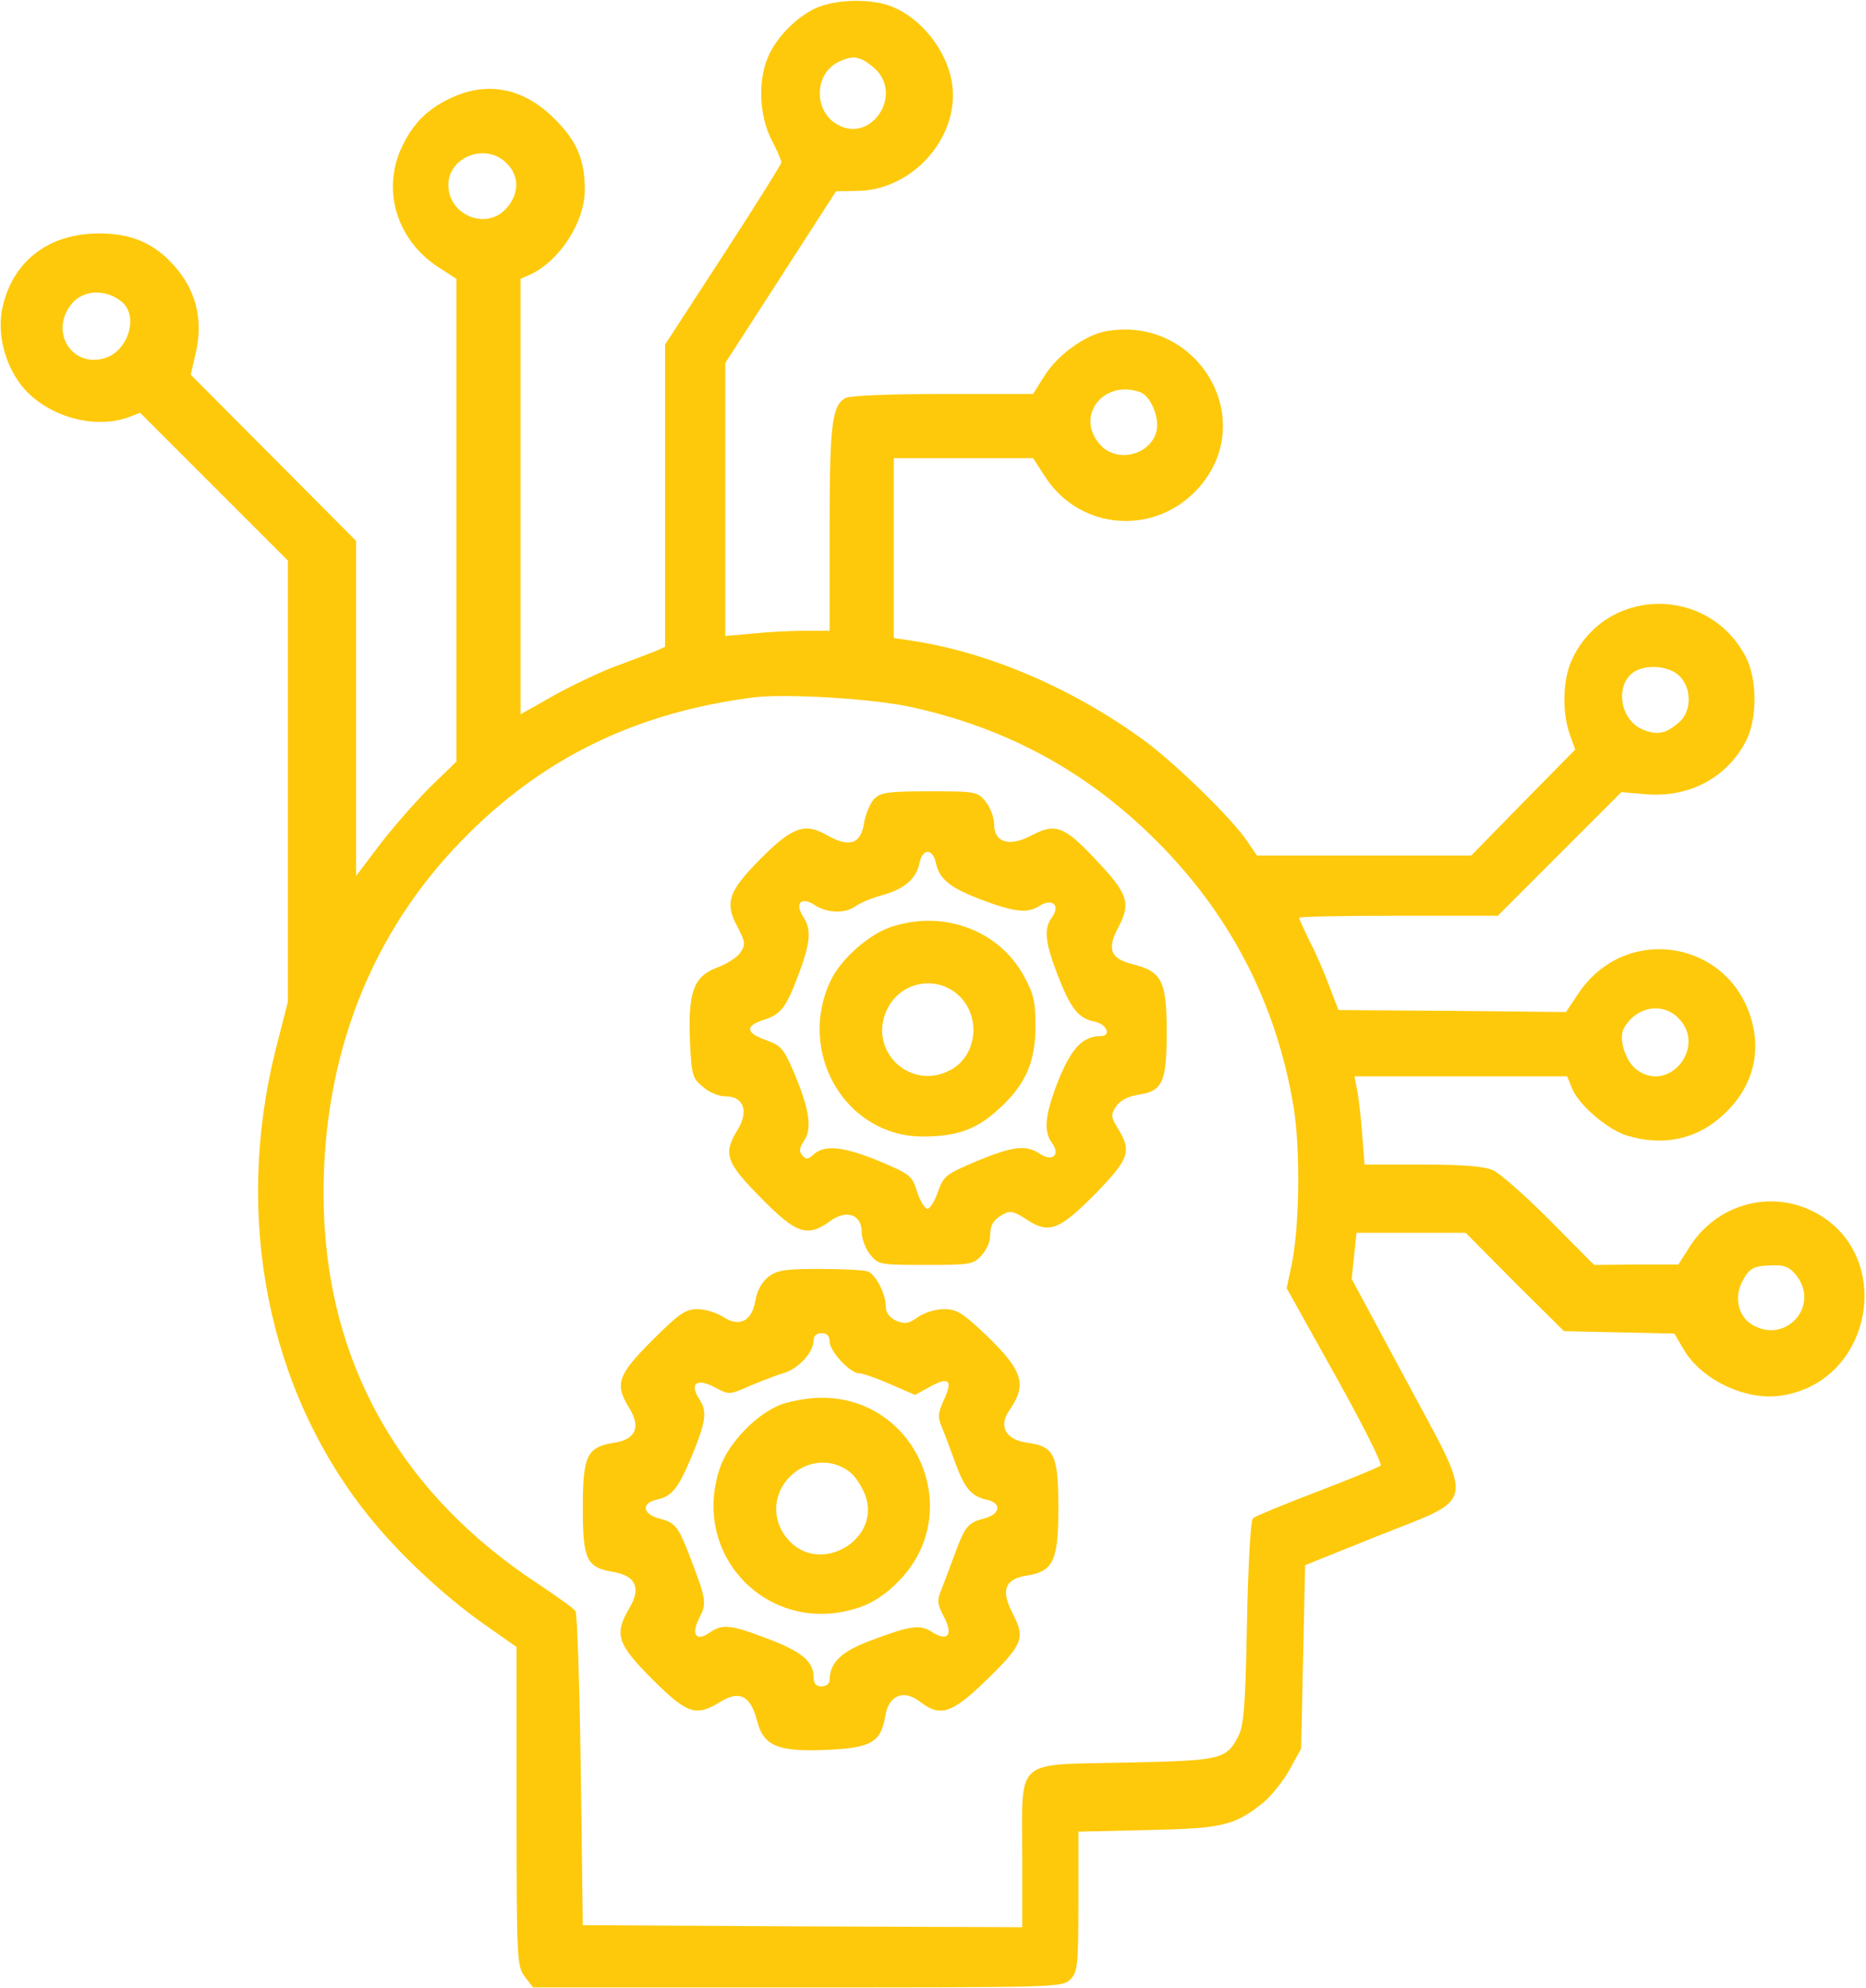
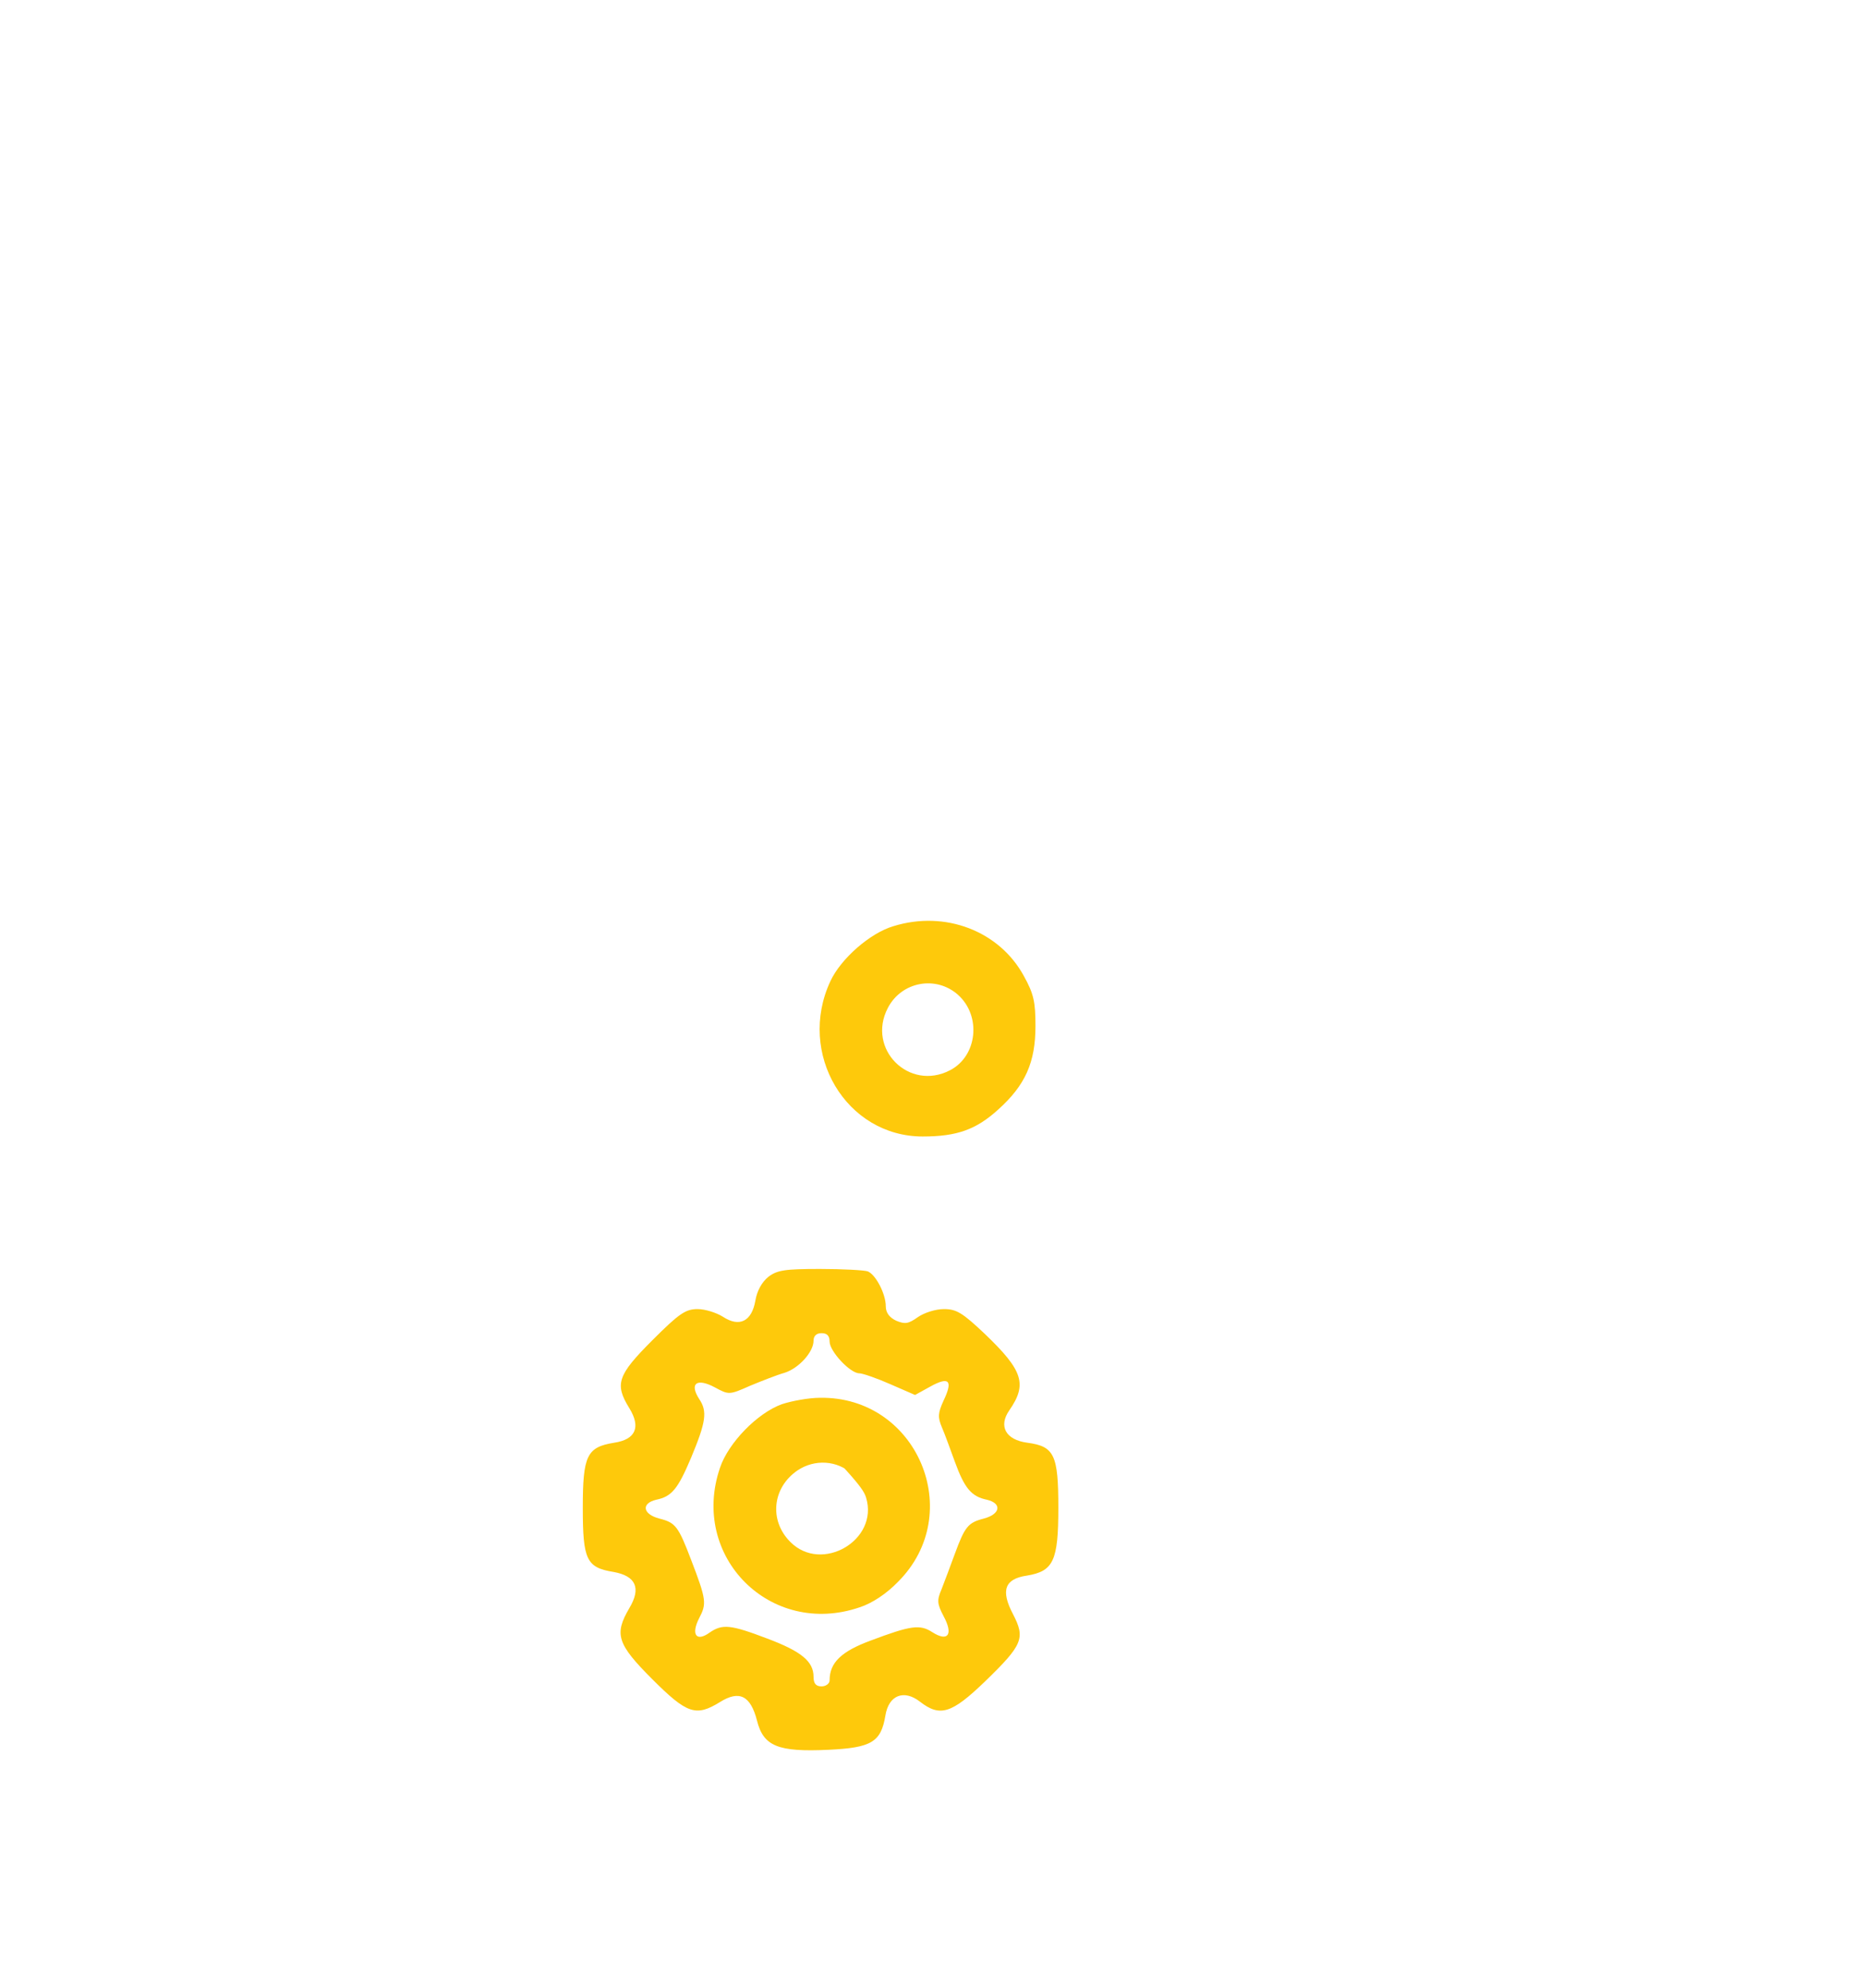
<svg xmlns="http://www.w3.org/2000/svg" fill="none" viewBox="0 0 999 1064" height="1064" width="999">
-   <path fill="#FEC90B" d="M436.621 4.418C426.094 9.359 415.352 20.316 411.055 30.844C405.684 43.304 406.543 62.211 412.988 74.672C415.996 80.472 418.359 86.058 418.359 86.918C418.359 87.777 404.395 110.121 387.207 136.547L356.055 184.457V265.453V346.234L351.328 348.383C348.535 349.457 338.652 353.324 329.199 356.762C319.746 360.414 304.492 367.719 295.469 372.875L278.711 382.328V265.883V149.223L283.652 147.074C299.551 139.769 313.086 118.93 313.086 101.527C313.086 85.629 308.789 75.316 296.973 63.715C280.859 47.387 261.523 43.304 242.188 52.113C229.297 57.914 221.133 65.863 215.117 78.754C204.16 101.957 212.539 129.027 235.313 143.422L244.336 149.223V278.344V407.68L230.156 421.43C222.422 429.164 210.391 442.914 203.301 452.152L190.625 468.91V379.32V289.516L146.367 245.043L102.109 200.57L104.688 189.398C109.199 170.492 104.688 153.734 91.152 139.984C81.055 129.672 69.453 124.945 53.125 124.945C26.27 124.945 6.934 139.555 1.348 164.476C-1.875 178.871 2.852 196.488 12.949 208.09C26.055 222.914 50.117 229.789 68.164 223.558L75.039 220.98L114.57 260.512L154.102 300.043V418.207V536.371L147.656 561.508C125.098 651.312 143.145 743.695 197.07 811.156C213.184 831.352 237.676 854.34 259.16 869.379L276.563 881.625V966.918C276.563 1050.28 276.777 1052.64 281.074 1058.23L285.371 1063.81H427.168C565.957 1063.81 568.75 1063.81 573.047 1059.52C576.914 1055.65 577.344 1052.43 577.344 1017.84V980.453L614.512 979.594C654.688 978.734 660.703 977.23 675.957 965.199C680.254 961.762 686.699 953.812 690.352 947.367L696.582 935.98L697.656 886.781L698.73 837.797L737.188 822.328C791.113 800.844 789.824 807.934 752.871 738.969L723.652 684.613L724.941 672.152L726.23 659.906H755.449H784.668L810.879 686.332L837.305 712.543L866.953 713.187L896.387 713.832L901.328 722.211C910.566 738.324 934.199 749.711 952.891 747.133C1003.81 740.258 1015.41 668.93 969.004 647.66C946.016 637.133 918.945 645.297 904.98 666.781L898.535 676.879H875.977L853.418 677.094L829.785 653.246C816.68 640.141 803.145 628.109 799.277 626.391C794.336 624.242 783.164 623.383 761.465 623.383H730.527L729.238 606.625C728.594 597.601 727.305 586.859 726.445 582.992L725.156 576.117H782.09H839.023L841.602 582.562C845.254 591.586 860.938 604.906 871.25 607.914C889.727 613.5 907.129 610.062 920.664 598.461C936.563 584.926 942.793 567.094 938.281 548.187C927.539 503.5 870.391 493.402 844.824 532.074L838.379 541.742L777.363 541.098L716.563 540.668L711.621 527.777C709.043 520.687 704.316 509.73 701.094 503.715C698.086 497.484 695.508 491.898 695.508 491.254C695.508 490.609 719.355 490.18 748.789 490.18H801.855L834.941 457.094L868.027 424.008L880.488 425.082C903.906 427.23 924.102 416.703 934.629 396.937C940.859 384.906 940.859 363.637 934.629 351.605C914.434 312.933 859.219 314.008 841.387 353.539C836.66 364.066 836.23 381.039 840.313 392.855L843.32 401.234L815.391 429.594L787.676 457.953H730.313H672.949L667.793 450.434C659.629 438.187 630.625 410.043 613.652 397.152C575.41 369.008 529.863 349.242 488.398 343.012L478.516 341.508V293.383V245.258H515.898H553.066L559.082 254.496C577.773 284.359 619.238 287.367 642.441 260.297C674.023 223.344 640.293 168.344 591.738 177.367C580.781 179.516 566.172 190.043 559.297 201L553.066 210.883H504.941C477.656 210.883 455.098 211.742 452.734 213.031C445.43 216.898 444.141 226.996 444.141 283.07V337.641H430.82C423.301 337.641 410.84 338.285 402.891 339.144L388.281 340.433V267.387V194.34L417.93 148.363L447.578 102.387L459.824 102.172C489.902 101.312 514.824 71.664 509.453 43.09C506.23 26.332 493.125 10.004 478.086 3.773C467.129 -0.953 447.363 -0.524 436.621 4.418ZM467.559 36C484.961 50.609 465.195 78.754 446.719 65.648C435.762 57.914 436.406 40.082 448.008 33.637C456.387 29.34 460.039 29.769 467.559 36ZM271.191 87.347C278.066 94.008 278.066 103.461 271.406 111.195C260.879 123.656 240.039 115.492 240.039 98.949C240.039 83.91 260.234 76.176 271.191 87.347ZM65.371 161.683C74.18 169.203 68.809 187.465 56.562 191.547C38.945 197.348 26.27 178.012 38.086 162.973C44.316 155.023 56.562 154.379 65.371 161.683ZM610.645 210.023C616.016 212.172 620.742 223.344 619.238 230.433C616.23 243.754 597.539 248.266 588.73 237.738C575.41 222.484 591.094 202.719 610.645 210.023ZM898.965 361.703C905.625 367.933 905.84 380.394 899.18 386.41C891.875 392.855 887.363 393.715 879.414 390.492C866.953 385.336 864.375 365.785 875.332 359.34C881.992 355.473 893.594 356.547 898.965 361.703ZM487.754 378.461C538.887 389.633 581.641 412.836 618.379 449.359C658.555 489.105 683.262 537.016 692.5 592.23C696.367 615.863 695.723 658.402 691.211 678.383L688.848 689.555L714.844 736.176C729.238 761.957 740.195 783.656 739.121 784.516C738.262 785.375 723.008 791.605 705.176 798.48C687.559 805.141 672.09 811.586 670.801 812.66C669.512 813.949 668.223 837.152 667.578 868.949C666.719 915.141 665.859 924.164 662.637 929.965C656.406 941.781 653.398 942.426 602.48 943.5C542.539 944.789 547.266 940.492 547.266 993.129V1031.59L429.746 1031.16L312.012 1030.51L310.938 947.797C310.293 902.25 309.004 864.008 308.145 862.504C307.285 861 298.477 854.77 288.809 848.324C213.184 798.91 173.438 727.152 173.223 639.496C173.008 565.16 198.574 499.633 247.344 449.789C289.883 405.961 340.156 381.469 403.32 373.305C420.723 371.156 467.344 373.949 487.754 378.461ZM898.535 544.965C913.789 560.004 894.023 585.141 876.621 572.894C870.391 568.598 866.309 556.137 869.316 550.551C875.547 538.949 889.941 536.156 898.535 544.965ZM961.699 682.68C974.805 699.437 955.254 720.277 937.422 708.676C930.547 704.164 928.398 694.281 932.695 686.117C936.563 678.598 938.711 677.523 949.453 677.309C955.469 677.094 958.262 678.383 961.699 682.68Z" />
-   <path fill="#FEC90B" d="M468.203 427.445C465.84 429.809 463.477 435.609 462.617 440.336C460.899 451.938 454.668 453.871 442.637 446.996C430.82 440.336 424.375 442.484 407.188 459.672C390 477.074 387.852 483.09 394.727 495.98C399.024 504.145 399.238 505.648 396.445 509.73C394.941 512.309 389.141 515.961 383.984 517.895C371.309 522.621 368.301 531 369.375 557.641C370.234 575.258 370.664 577.191 376.25 581.703C379.473 584.711 384.844 586.859 388.496 586.859C398.164 586.859 400.957 594.809 394.941 604.691C386.992 617.582 388.496 622.094 407.402 641.215C426.309 660.551 432.324 662.484 444.356 653.676C453.164 647.23 461.328 650.023 461.328 659.477C461.328 662.914 463.262 668.285 465.84 671.508C470.137 676.879 470.781 677.094 495.488 677.094C519.121 677.094 521.055 676.879 525.352 672.152C527.93 669.359 530.078 664.848 530.078 661.84C530.078 655.609 531.797 652.816 537.383 649.809C540.82 647.875 543.184 648.52 549.629 652.816C561.66 660.766 567.246 658.402 586.797 638.637C604.629 620.16 605.918 616.293 598.613 604.262C594.746 597.816 594.531 596.742 597.539 592.23C599.473 589.223 603.77 586.859 609.356 586C622.461 584.066 624.609 579.34 624.609 552.27C624.609 525.199 622.031 520.043 606.563 516.176C594.316 513.168 592.383 508.012 599.043 495.766C605.488 483.305 603.77 478.148 586.582 460.102C569.824 442.27 565.098 440.336 552.207 447.211C540.391 453.441 532.227 451.078 532.227 441.195C532.227 437.758 530.293 432.387 527.715 429.164C523.418 423.793 522.774 423.578 497.637 423.578C475.723 423.578 471.426 424.223 468.203 427.445ZM501.074 462.035C502.793 470.414 508.594 475.141 524.277 481.156C542.754 488.246 550.059 489.105 556.289 485.023C563.379 480.512 567.891 484.594 563.164 491.039C558.652 497.27 559.512 504.359 566.172 521.762C573.262 540.023 577.344 545.18 586.152 546.898C592.598 548.188 595.176 554.633 589.16 554.633C579.707 554.633 573.691 561.078 566.816 577.836C559.512 596.312 558.438 605.336 563.164 611.781C567.891 618.227 563.379 622.094 556.719 617.582C549.199 612.641 542.324 613.5 522.559 621.664C506.445 628.539 505.156 629.398 502.149 637.992C500.43 642.934 497.852 647.016 496.563 647.016C495.059 647.016 492.695 642.934 490.977 637.992C488.399 629.398 487.324 628.539 470.996 621.664C451.875 613.715 441.563 612.641 435.762 617.797C432.539 620.805 431.465 620.805 429.531 618.441C427.598 616.293 428.027 614.359 430.391 610.707C434.902 604.477 433.399 593.949 425.449 575.043C419.649 561.293 418.359 559.789 410.195 556.781C399.238 552.914 398.809 549.262 408.477 546.039C417.93 543.031 420.508 539.809 426.738 523.695C433.828 505.219 434.688 497.699 430.176 491.039C425.234 483.305 428.887 479.652 436.406 484.594C443.066 488.891 452.52 489.105 458.106 485.023C460.469 483.305 466.699 480.727 472.07 479.223C484.102 476 490.547 470.414 492.266 462.035C493.77 454.086 499.356 453.871 501.074 462.035Z" />
  <path fill="#FEC90B" d="M478.301 495.766C465.84 499.418 450.156 513.168 444.57 525.199C426.523 563.871 452.949 608.344 493.984 608.344C512.246 608.344 522.559 604.691 534.375 593.949C548.984 580.844 554.355 568.598 554.355 549.262C554.355 536.371 553.496 532.074 548.125 522.406C535.02 498.344 506.016 487.172 478.301 495.766ZM512.891 532.504C525.566 543.891 523.203 565.375 508.594 572.895C486.68 584.281 463.906 561.508 475.293 539.594C482.598 525.414 501.074 521.977 512.891 532.504Z" />
  <path fill="#FEC90B" d="M411.27 683.539C407.832 686.332 405.254 691.059 404.395 696.215C402.461 707.387 395.801 710.609 386.992 704.809C383.555 702.66 377.539 700.727 373.457 700.727C367.012 700.727 363.574 703.09 349.18 717.484C330.488 736.176 328.984 740.902 336.934 753.793C343.164 763.891 340.371 770.551 328.77 772.269C314.16 774.633 312.012 779.144 312.012 807.074C312.012 835.004 313.945 839.086 328.555 841.449C340.371 843.598 343.379 850.043 336.934 860.785C328.77 874.75 330.274 879.906 349.18 898.812C367.871 917.504 372.598 919.008 385.488 911.059C395.801 904.613 401.817 907.621 405.254 920.941C408.692 934.691 416.426 937.914 443.496 936.625C466.484 935.551 471.641 932.543 474.004 918.363C475.723 907.406 483.887 904.184 492.481 910.844C503.223 919.223 509.453 917.289 527.285 900.102C547.695 880.336 548.984 876.898 542.324 864.008C535.664 851.332 537.813 845.102 549.844 843.383C564.024 841.019 566.602 835.434 566.602 807.074C566.602 778.715 564.453 774.203 550.059 772.269C538.457 770.766 534.375 763.461 540.391 754.867C550.059 740.902 547.695 733.598 527.285 714.047C515.254 702.66 512.031 700.727 505.371 700.727C500.859 700.727 494.844 702.66 491.406 705.023C486.25 708.676 484.531 708.891 479.805 706.957C476.152 705.238 474.219 702.66 474.219 699.223C474.219 692.562 468.848 682.25 464.551 680.531C462.617 679.887 451.016 679.242 438.984 679.242C420.078 679.242 415.996 679.887 411.27 683.539ZM444.141 718.129C444.141 723.285 455.098 735.102 460.039 735.102C461.758 735.102 469.277 737.68 476.582 740.902L489.902 746.703L498.067 742.191C508.164 736.605 510.313 738.969 505.156 749.711C502.149 756.371 501.934 758.519 504.297 764.105C505.801 767.543 508.809 775.922 511.172 782.367C516.328 796.547 519.981 801.059 528.359 802.777C536.524 804.711 535.664 810.512 526.641 812.875C518.262 815.023 516.543 817.172 511.172 831.781C508.809 838.227 505.586 846.82 504.082 850.687C501.504 856.703 501.719 858.422 505.156 865.082C510.527 874.965 507.52 879.047 499.141 873.676C492.481 869.379 487.754 870.023 466.055 878.187C450.371 883.988 444.141 890.004 444.141 899.457C444.141 901.176 442.207 902.68 439.844 902.68C436.836 902.68 435.547 901.176 435.547 897.523C435.547 889.359 429.102 883.988 410.84 877.113C391.074 869.594 386.777 869.164 379.902 873.891C372.813 879.047 369.805 874.965 374.317 866.156C378.399 858.422 378.184 856.273 370.02 835.004C363.145 816.957 361.641 815.023 353.047 812.875C344.024 810.512 343.164 804.711 351.328 802.777C359.707 801.059 362.93 796.977 370.02 780.219C377.969 761.098 378.828 755.512 374.317 748.852C368.945 740.473 373.027 737.465 382.695 742.621C390.215 746.703 390.43 746.703 401.602 741.762C407.832 739.184 415.996 735.961 419.863 734.887C427.598 732.523 435.547 723.715 435.547 717.699C435.547 715.121 437.051 713.617 439.844 713.617C442.852 713.617 444.141 715.121 444.141 718.129Z" />
-   <path fill="#FEC90B" d="M418.574 751.645C405.469 756.371 390 772.27 385.488 785.59C369.16 833.285 412.559 876.684 460.254 860.355C466.914 858.207 474.648 853.051 480.664 846.82C517.617 810.082 490.977 747.348 438.984 748.207C432.969 748.207 423.73 749.926 418.574 751.645ZM456.172 789.027C458.965 791.82 462.402 797.406 463.691 801.703C470.566 824.477 439.844 842.309 423.086 825.336C411.699 813.949 413.418 796.332 426.953 787.094C436.191 780.863 448.438 781.723 456.172 789.027Z" />
+   <path fill="#FEC90B" d="M418.574 751.645C405.469 756.371 390 772.27 385.488 785.59C369.16 833.285 412.559 876.684 460.254 860.355C466.914 858.207 474.648 853.051 480.664 846.82C517.617 810.082 490.977 747.348 438.984 748.207C432.969 748.207 423.73 749.926 418.574 751.645ZC458.965 791.82 462.402 797.406 463.691 801.703C470.566 824.477 439.844 842.309 423.086 825.336C411.699 813.949 413.418 796.332 426.953 787.094C436.191 780.863 448.438 781.723 456.172 789.027Z" />
</svg>